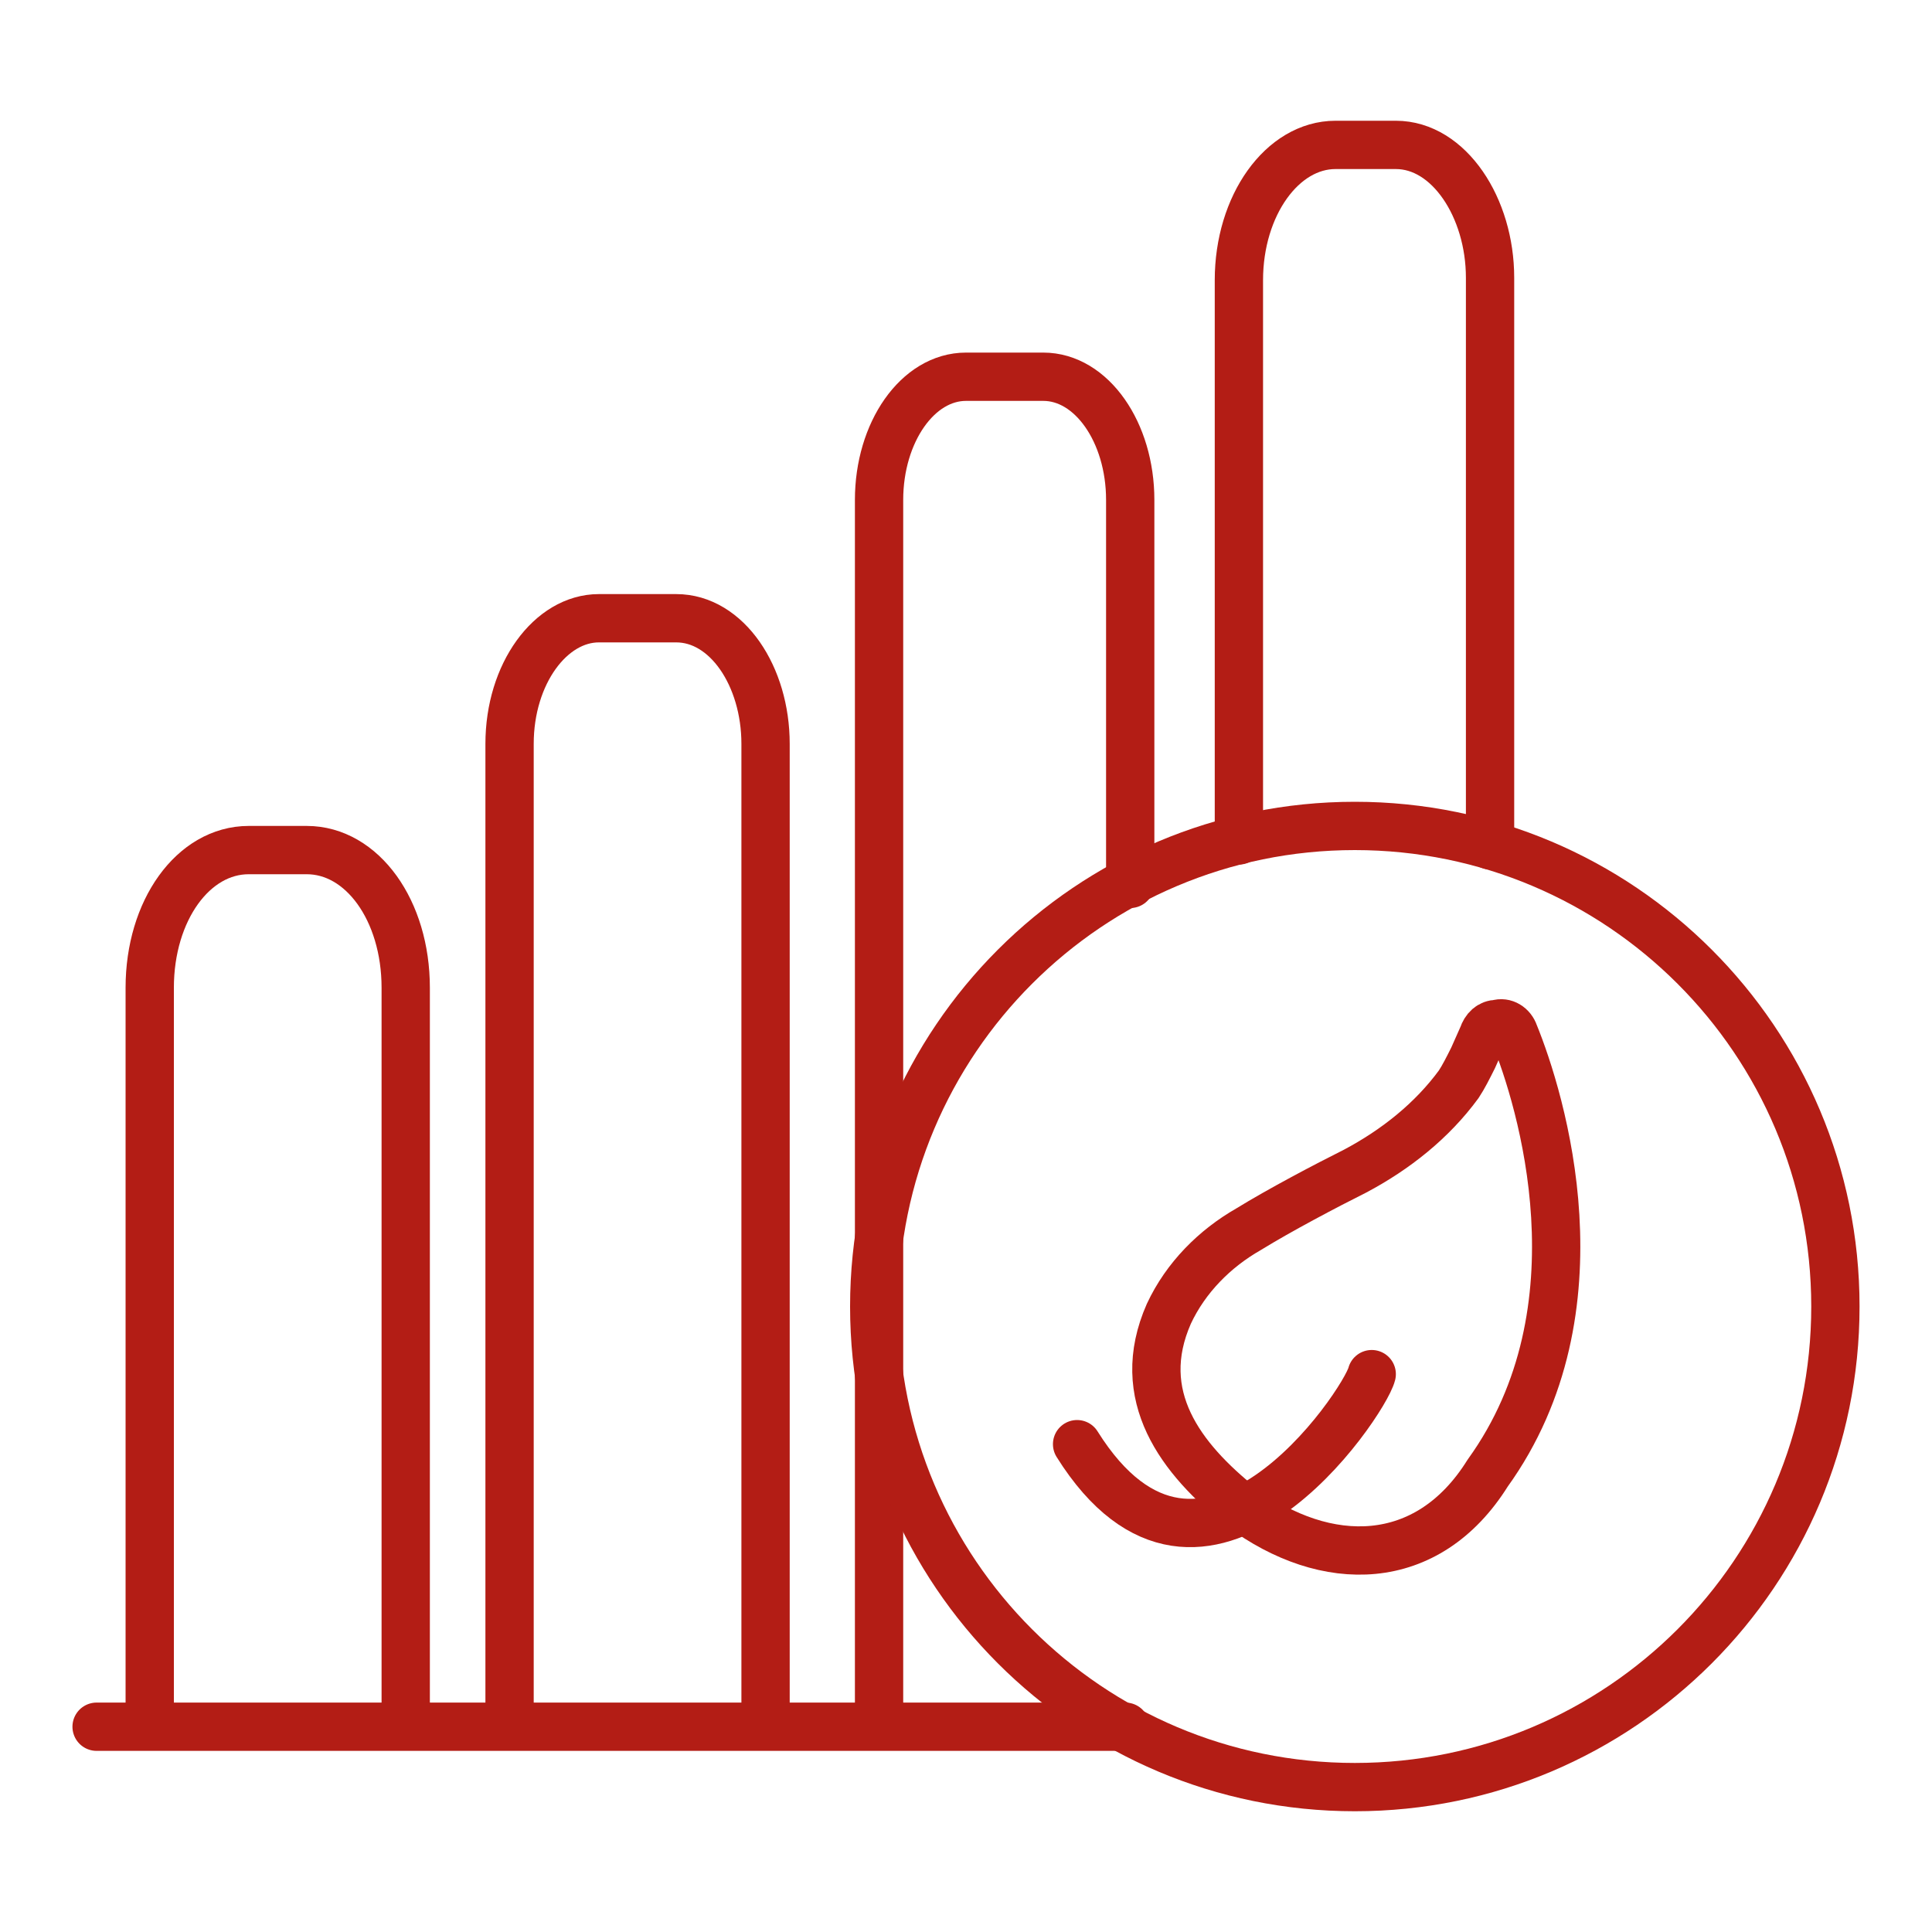
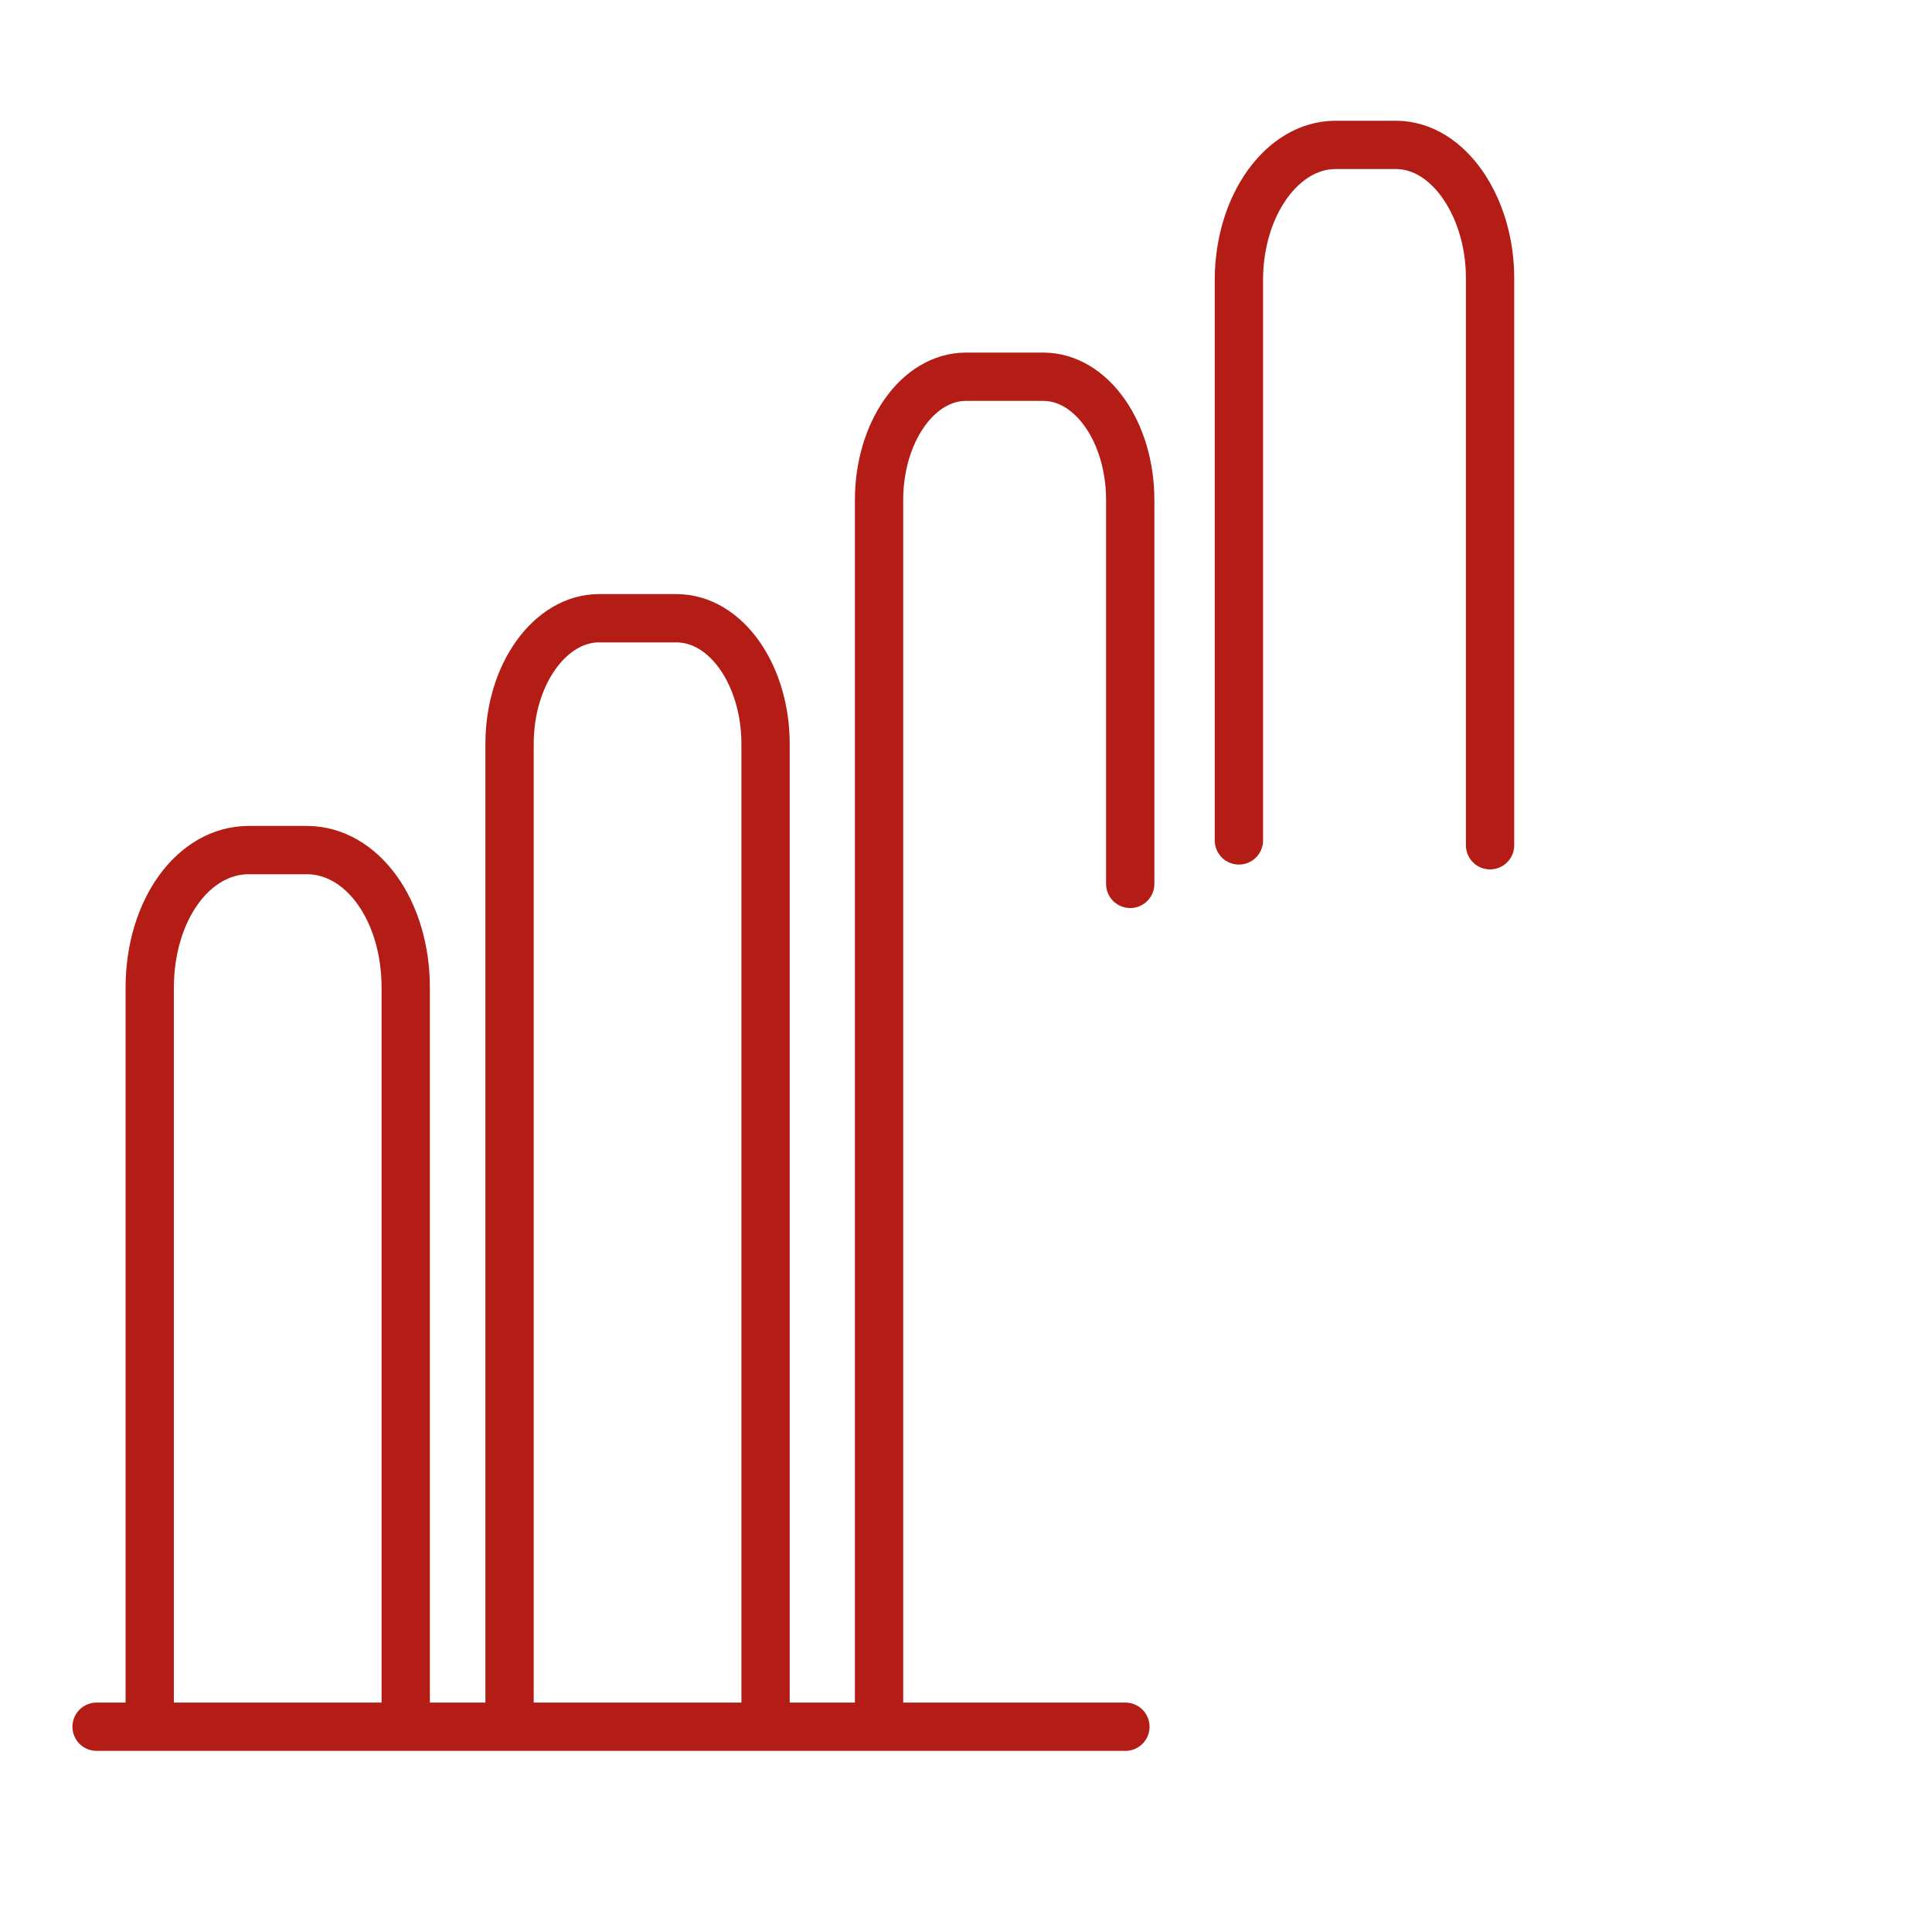
<svg xmlns="http://www.w3.org/2000/svg" width="80" height="80" fill="none">
  <path d="M4 71.5h42.6M6.2 71V40.9c0-3.2 1.8-5.7 4.1-5.7h2.4c2.3 0 4.1 2.5 4.1 5.7V71M31.7 71V30.8c0-2.8-1.6-5.2-3.7-5.2h-3.2c-2 0-3.7 2.3-3.7 5.2v40.7M46.8 36.6V20.7c0-2.8-1.6-5.1-3.6-5.1H40c-2 0-3.6 2.3-3.6 5.1v50.7M61.7 35V11.5C61.7 8.6 60 6 57.8 6h-2.5c-2.2 0-4 2.5-4 5.6v23.2" stroke="#B31D15" stroke-width="2" stroke-miterlimit="10" stroke-linecap="round" stroke-linejoin="round" />
-   <path d="M56.1 74C67.09 74 76 65.09 76 54.1c0-10.99-8.91-19.9-19.9-19.9-10.99 0-19.9 8.91-19.9 19.9 0 10.99 8.91 19.9 19.9 19.9z" stroke="#B31D15" stroke-width="2" stroke-miterlimit="10" stroke-linecap="round" stroke-linejoin="round" />
-   <path d="M56.8 56.9c-.3 1.2-7 11.2-12.2 2.9" stroke="#B31D15" stroke-width="2" stroke-miterlimit="10" stroke-linecap="round" stroke-linejoin="round" />
-   <path d="M61.6 61c4.9-6.8 2.2-15.5 1.1-18.2-.1-.3-.4-.5-.7-.4-.3 0-.5.2-.6.5l-.4.9c-.2.4-.4.8-.6 1.1-1.1 1.5-2.6 2.7-4.3 3.6-1.2.6-3.1 1.6-4.4 2.4-1.4.8-2.6 2-3.3 3.5-1.5 3.4.5 6 3 8C54.9 65 59.1 65 61.6 61z" stroke="#B31D15" stroke-width="2" stroke-miterlimit="10" stroke-linecap="round" stroke-linejoin="round" />
</svg>